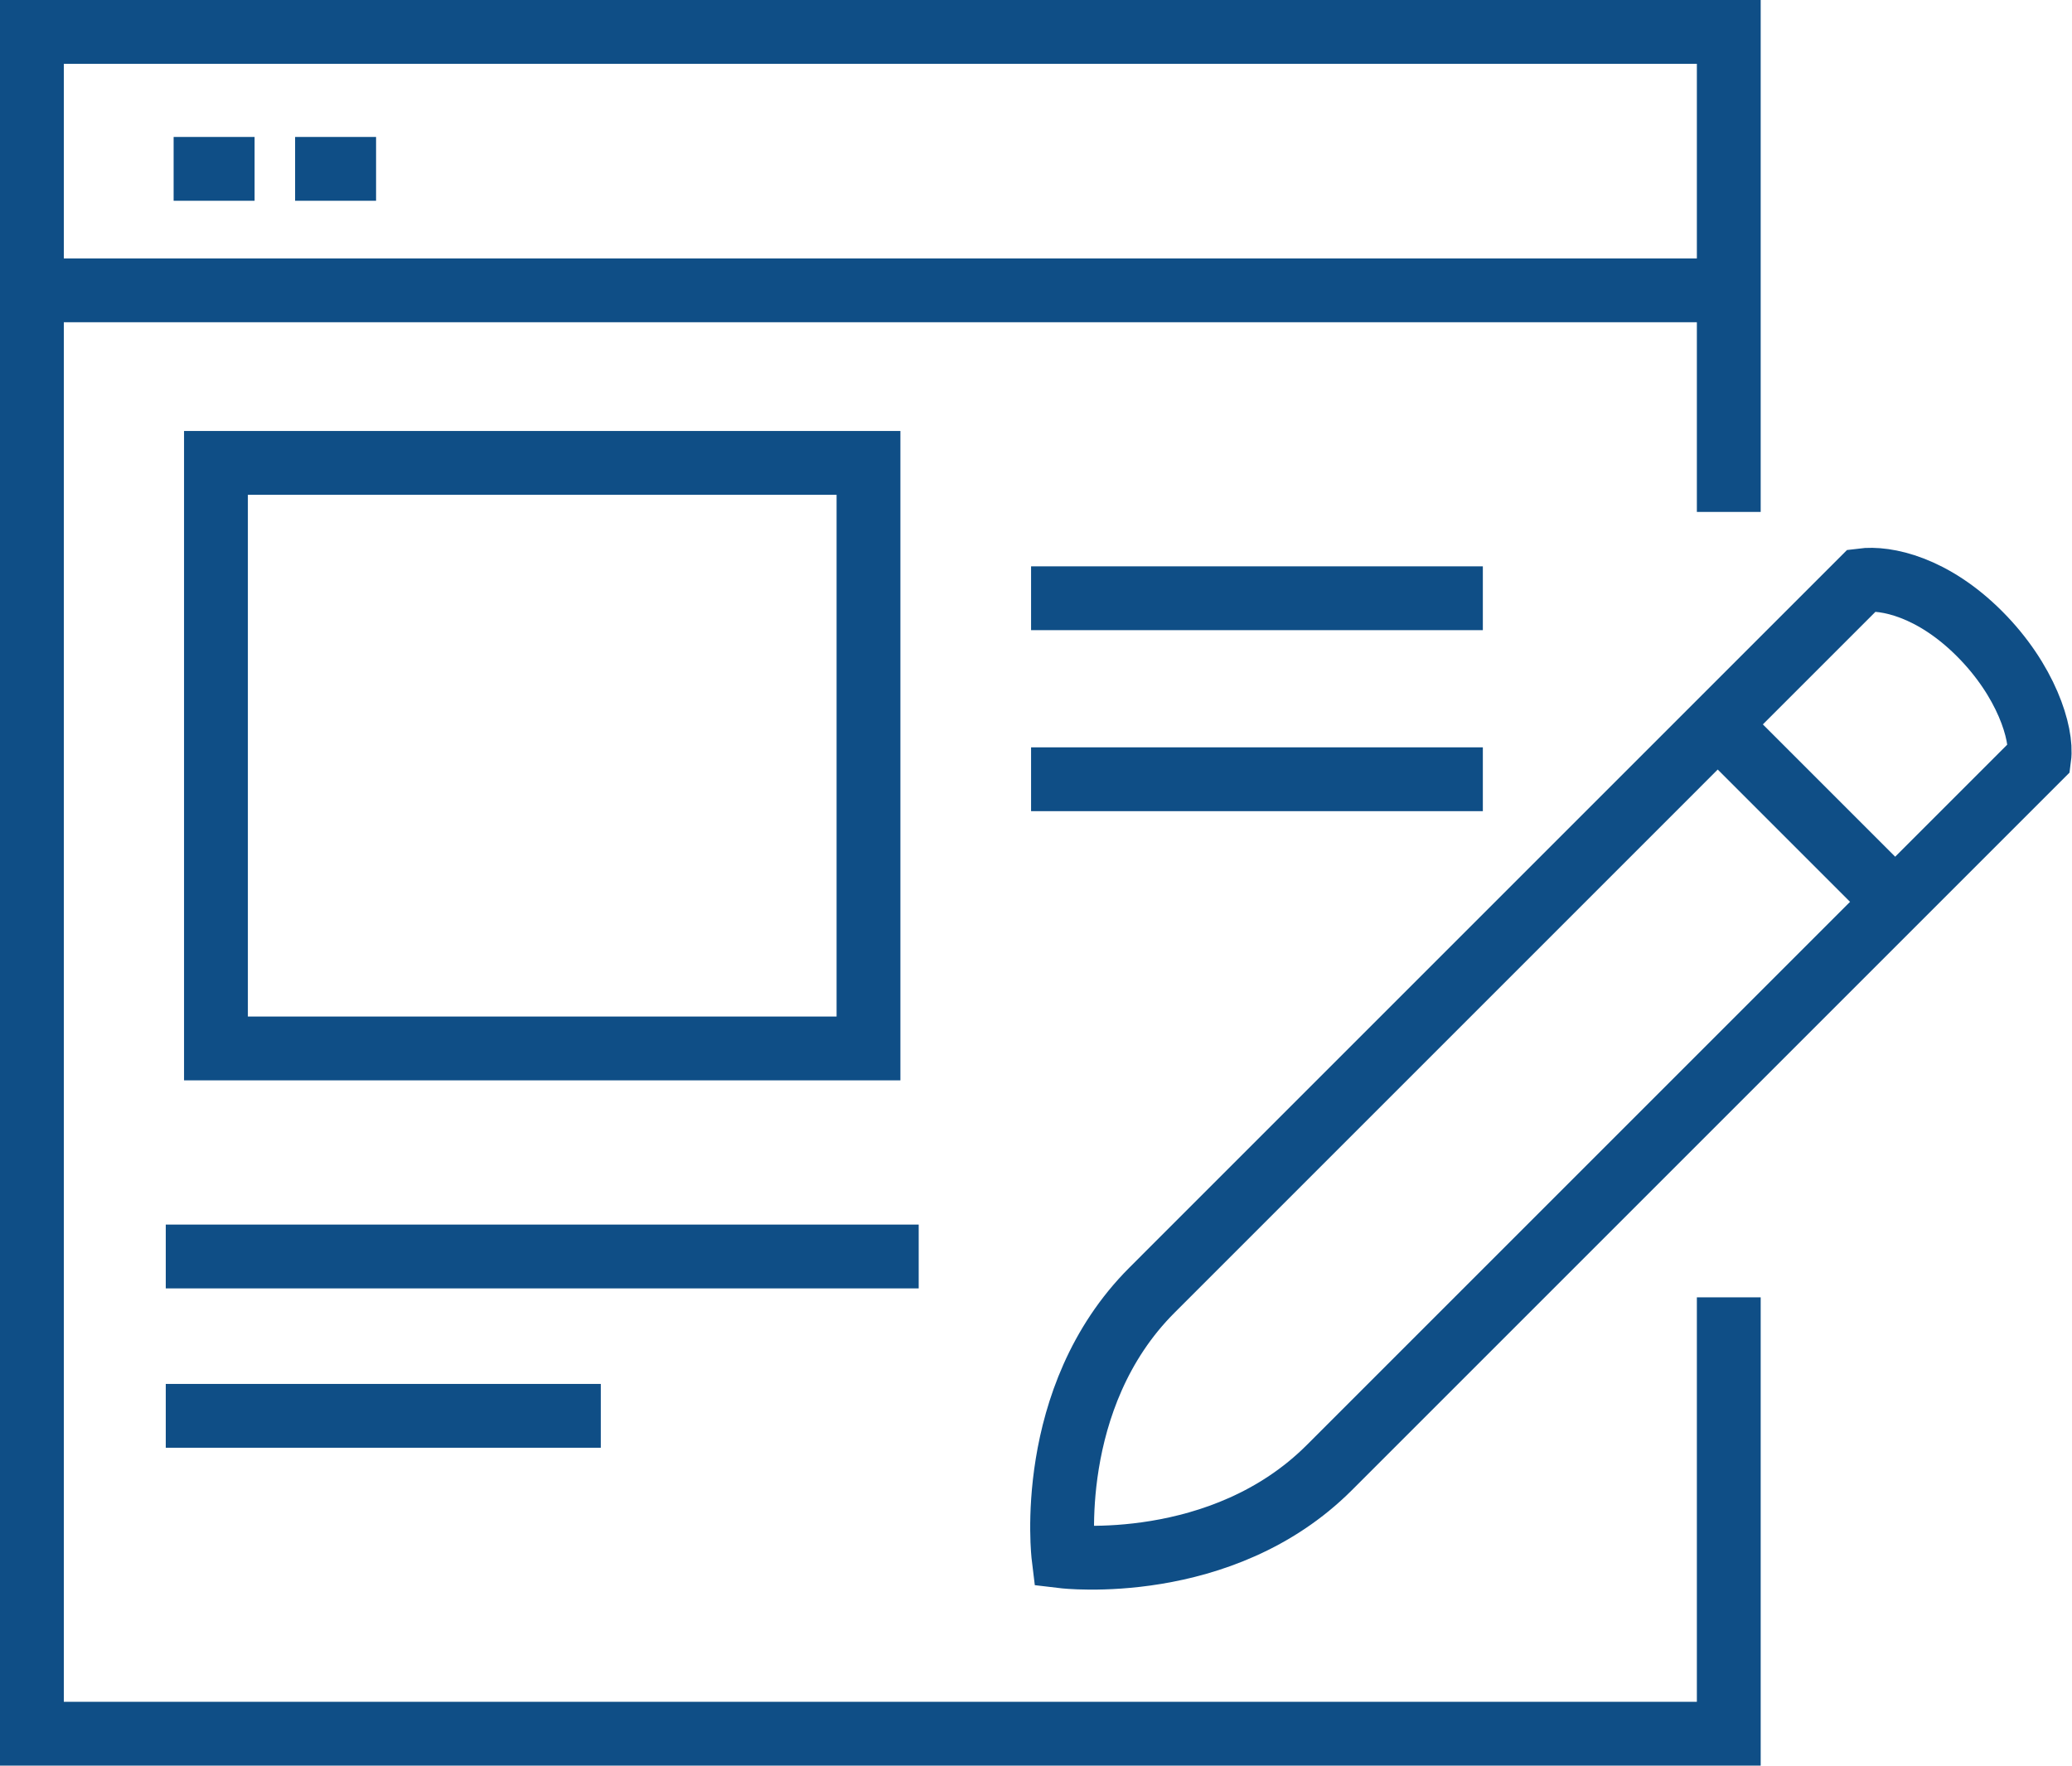
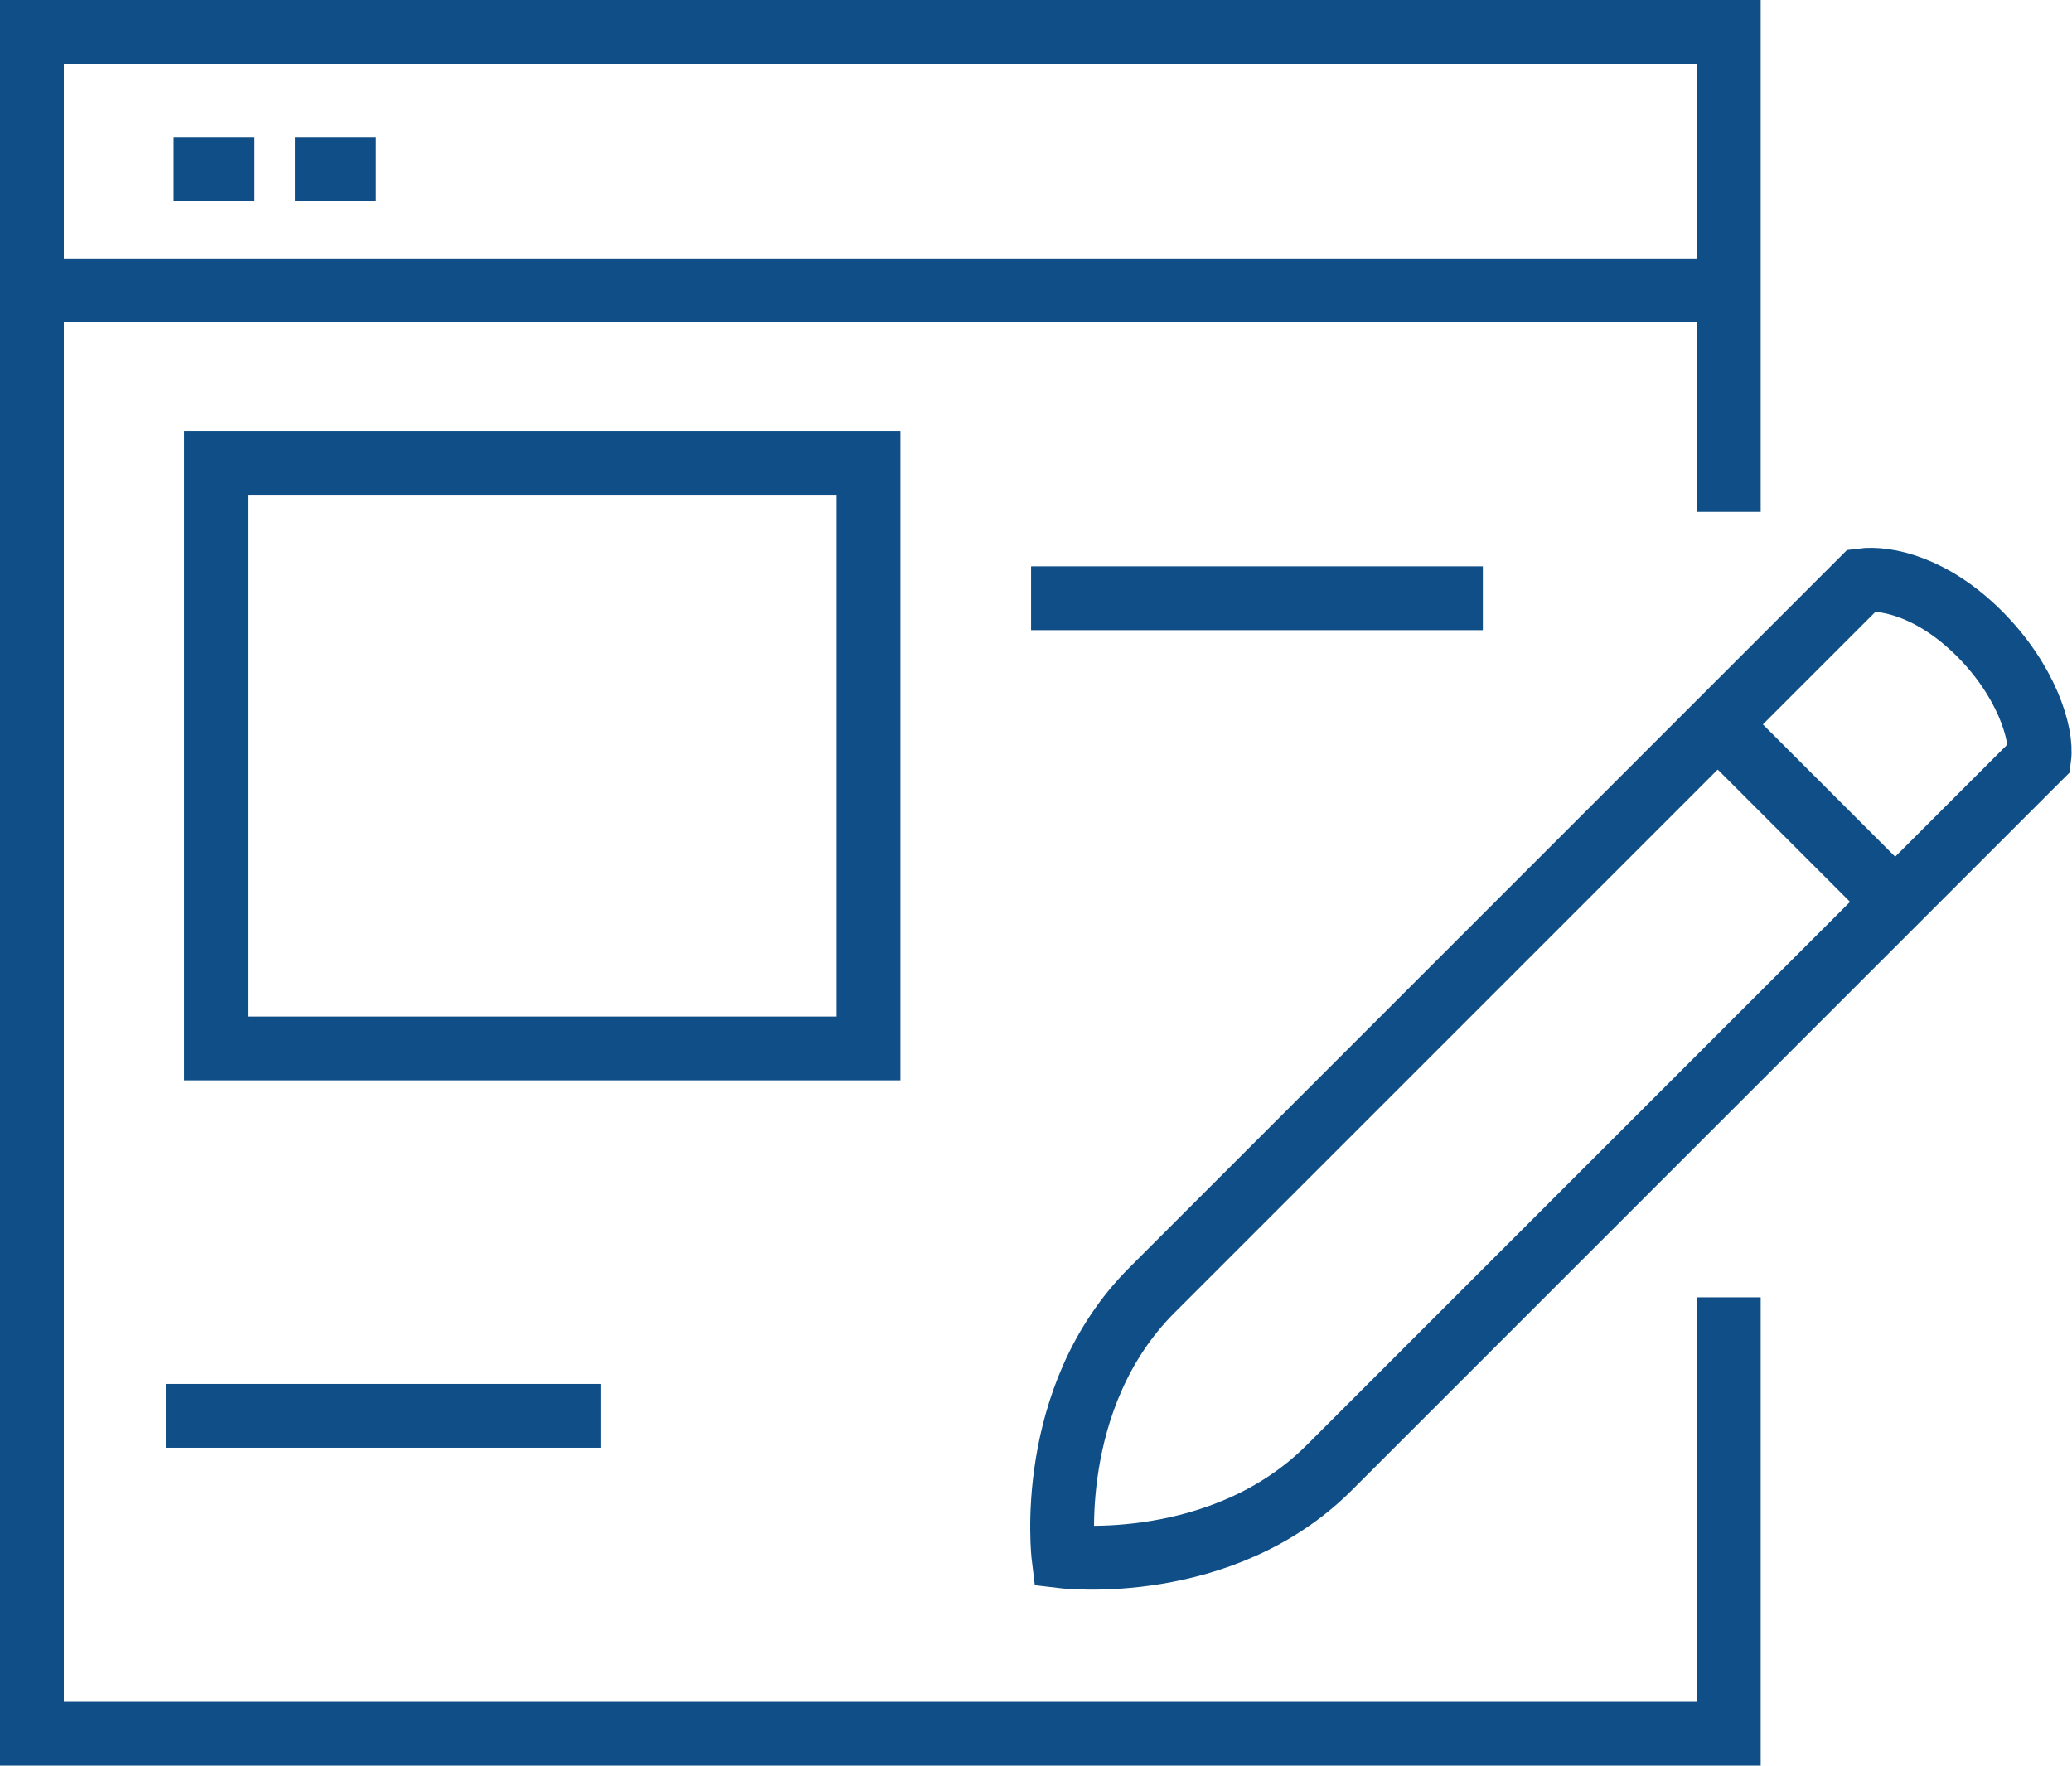
<svg xmlns="http://www.w3.org/2000/svg" width="97.393" height="83" viewBox="0 0 97.393 83">
  <g id="icon" transform="translate(-207.5 -51.5)">
    <path id="パス_37821" data-name="パス 37821" d="M288.76,75.564V53H209v80h79.76V112.487" transform="translate(0 0)" fill="none" stroke="#0F4E86" stroke-miterlimit="10" stroke-width="3" />
    <line id="線_775" data-name="線 775" x2="79.933" transform="translate(209 65.148)" fill="none" stroke="#0F4E86" stroke-miterlimit="10" stroke-width="3" />
    <line id="線_776" data-name="線 776" x2="3.806" transform="translate(215.661 59.438)" fill="none" stroke="#0F4E86" stroke-miterlimit="10" stroke-width="3" />
    <line id="線_777" data-name="線 777" x2="3.806" transform="translate(221.371 59.438)" fill="none" stroke="#0F4E86" stroke-miterlimit="10" stroke-width="3" />
    <path id="パス_37823" data-name="パス 37823" d="M0,0H30.672V27.526H0Z" transform="translate(217.651 73.26)" fill="none" stroke="#0F4E86" stroke-width="3" />
-     <line id="線_778" data-name="線 778" x2="35.391" transform="translate(215.292 110.566)" fill="none" stroke="#0F4E86" stroke-miterlimit="10" stroke-width="3" />
    <line id="線_779" data-name="線 779" x2="20.448" transform="translate(215.292 118.057)" fill="none" stroke="#0F4E86" stroke-miterlimit="10" stroke-width="3" />
    <line id="線_780" data-name="線 780" x2="21.235" transform="translate(255.965 79.623)" fill="none" stroke="#0F4E86" stroke-miterlimit="10" stroke-width="3" />
-     <line id="線_781" data-name="線 781" x2="21.235" transform="translate(255.965 88.132)" fill="none" stroke="#0F4E86" stroke-miterlimit="10" stroke-width="3" />
    <path id="パス_37822" data-name="パス 37822" d="M276.093,68.524c-2.2-2.2-4.384-2.659-5.527-2.511L237.2,99.381c-5.07,5.068-4.163,12.521-4.163,12.521s7.435.888,12.5-4.179l33.368-33.368C279.057,73.212,278.292,70.724,276.093,68.524Z" transform="translate(24.45 12.765)" fill="none" stroke="#0F4E86" stroke-miterlimit="10" stroke-width="3" />
    <line id="線_782" data-name="線 782" x2="8.651" y2="8.651" transform="translate(288.434 85.747)" fill="none" stroke="#0F4E86" stroke-miterlimit="10" stroke-width="3" />
  </g>
</svg>